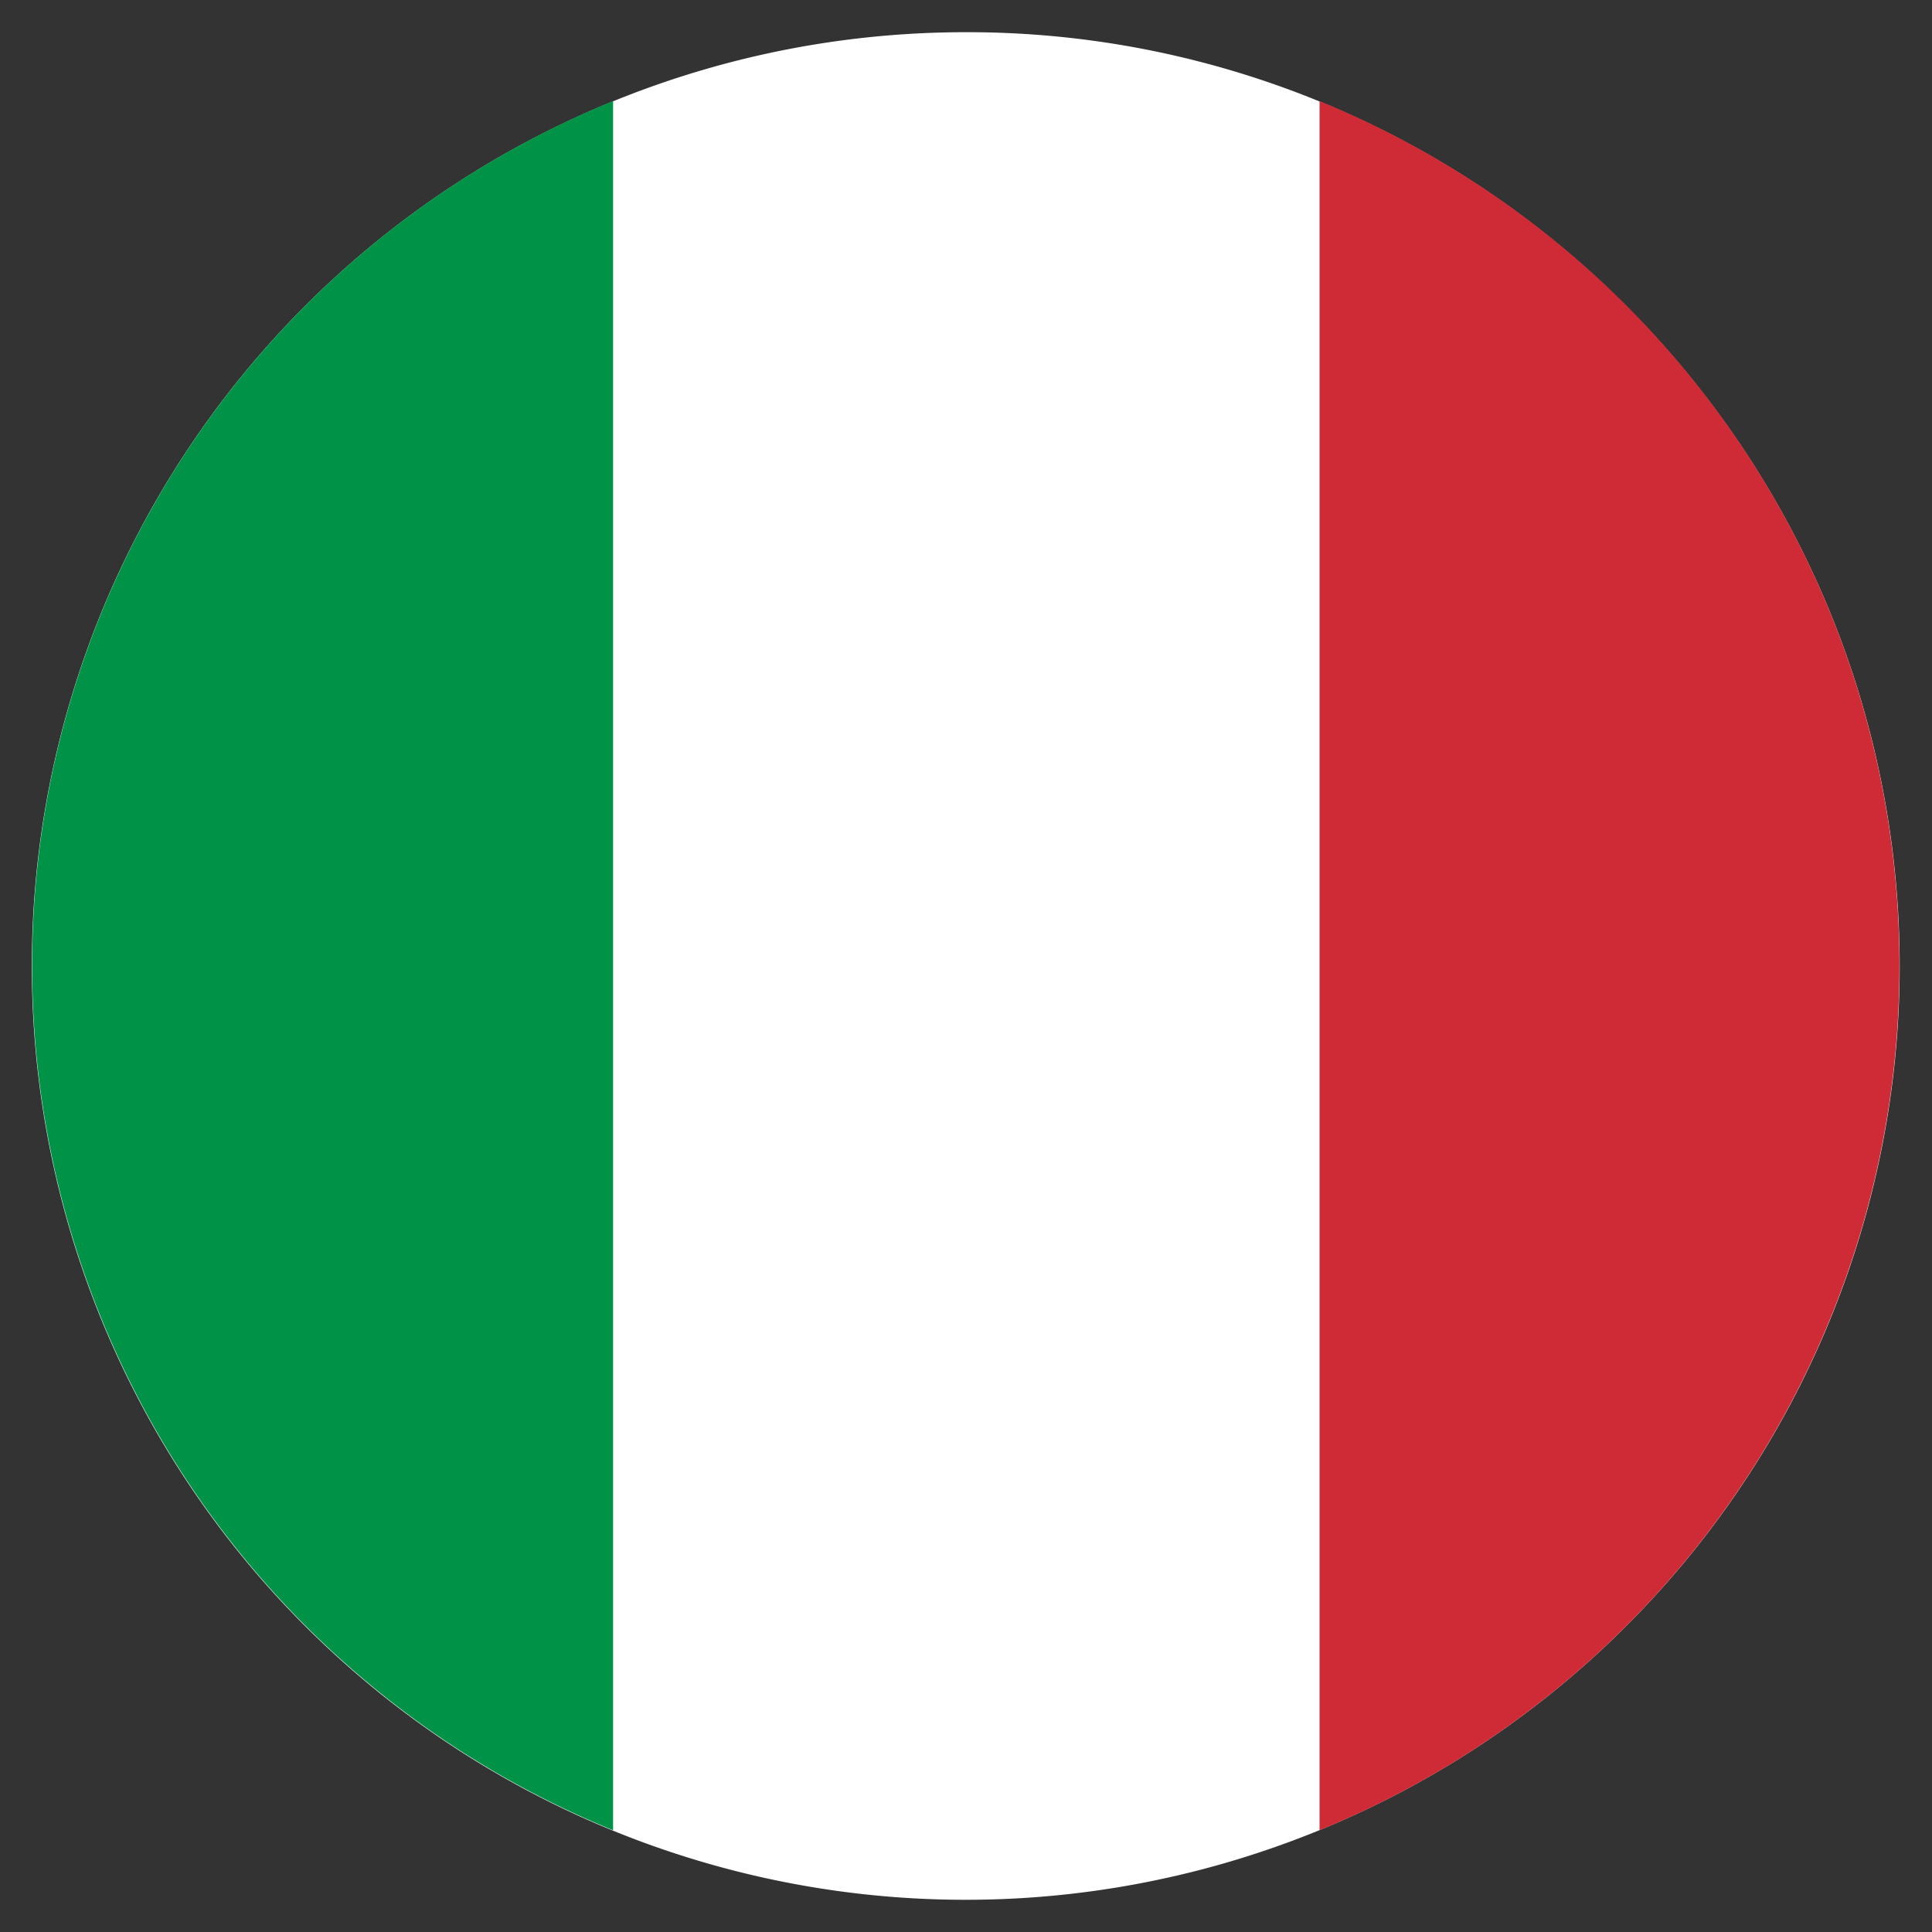
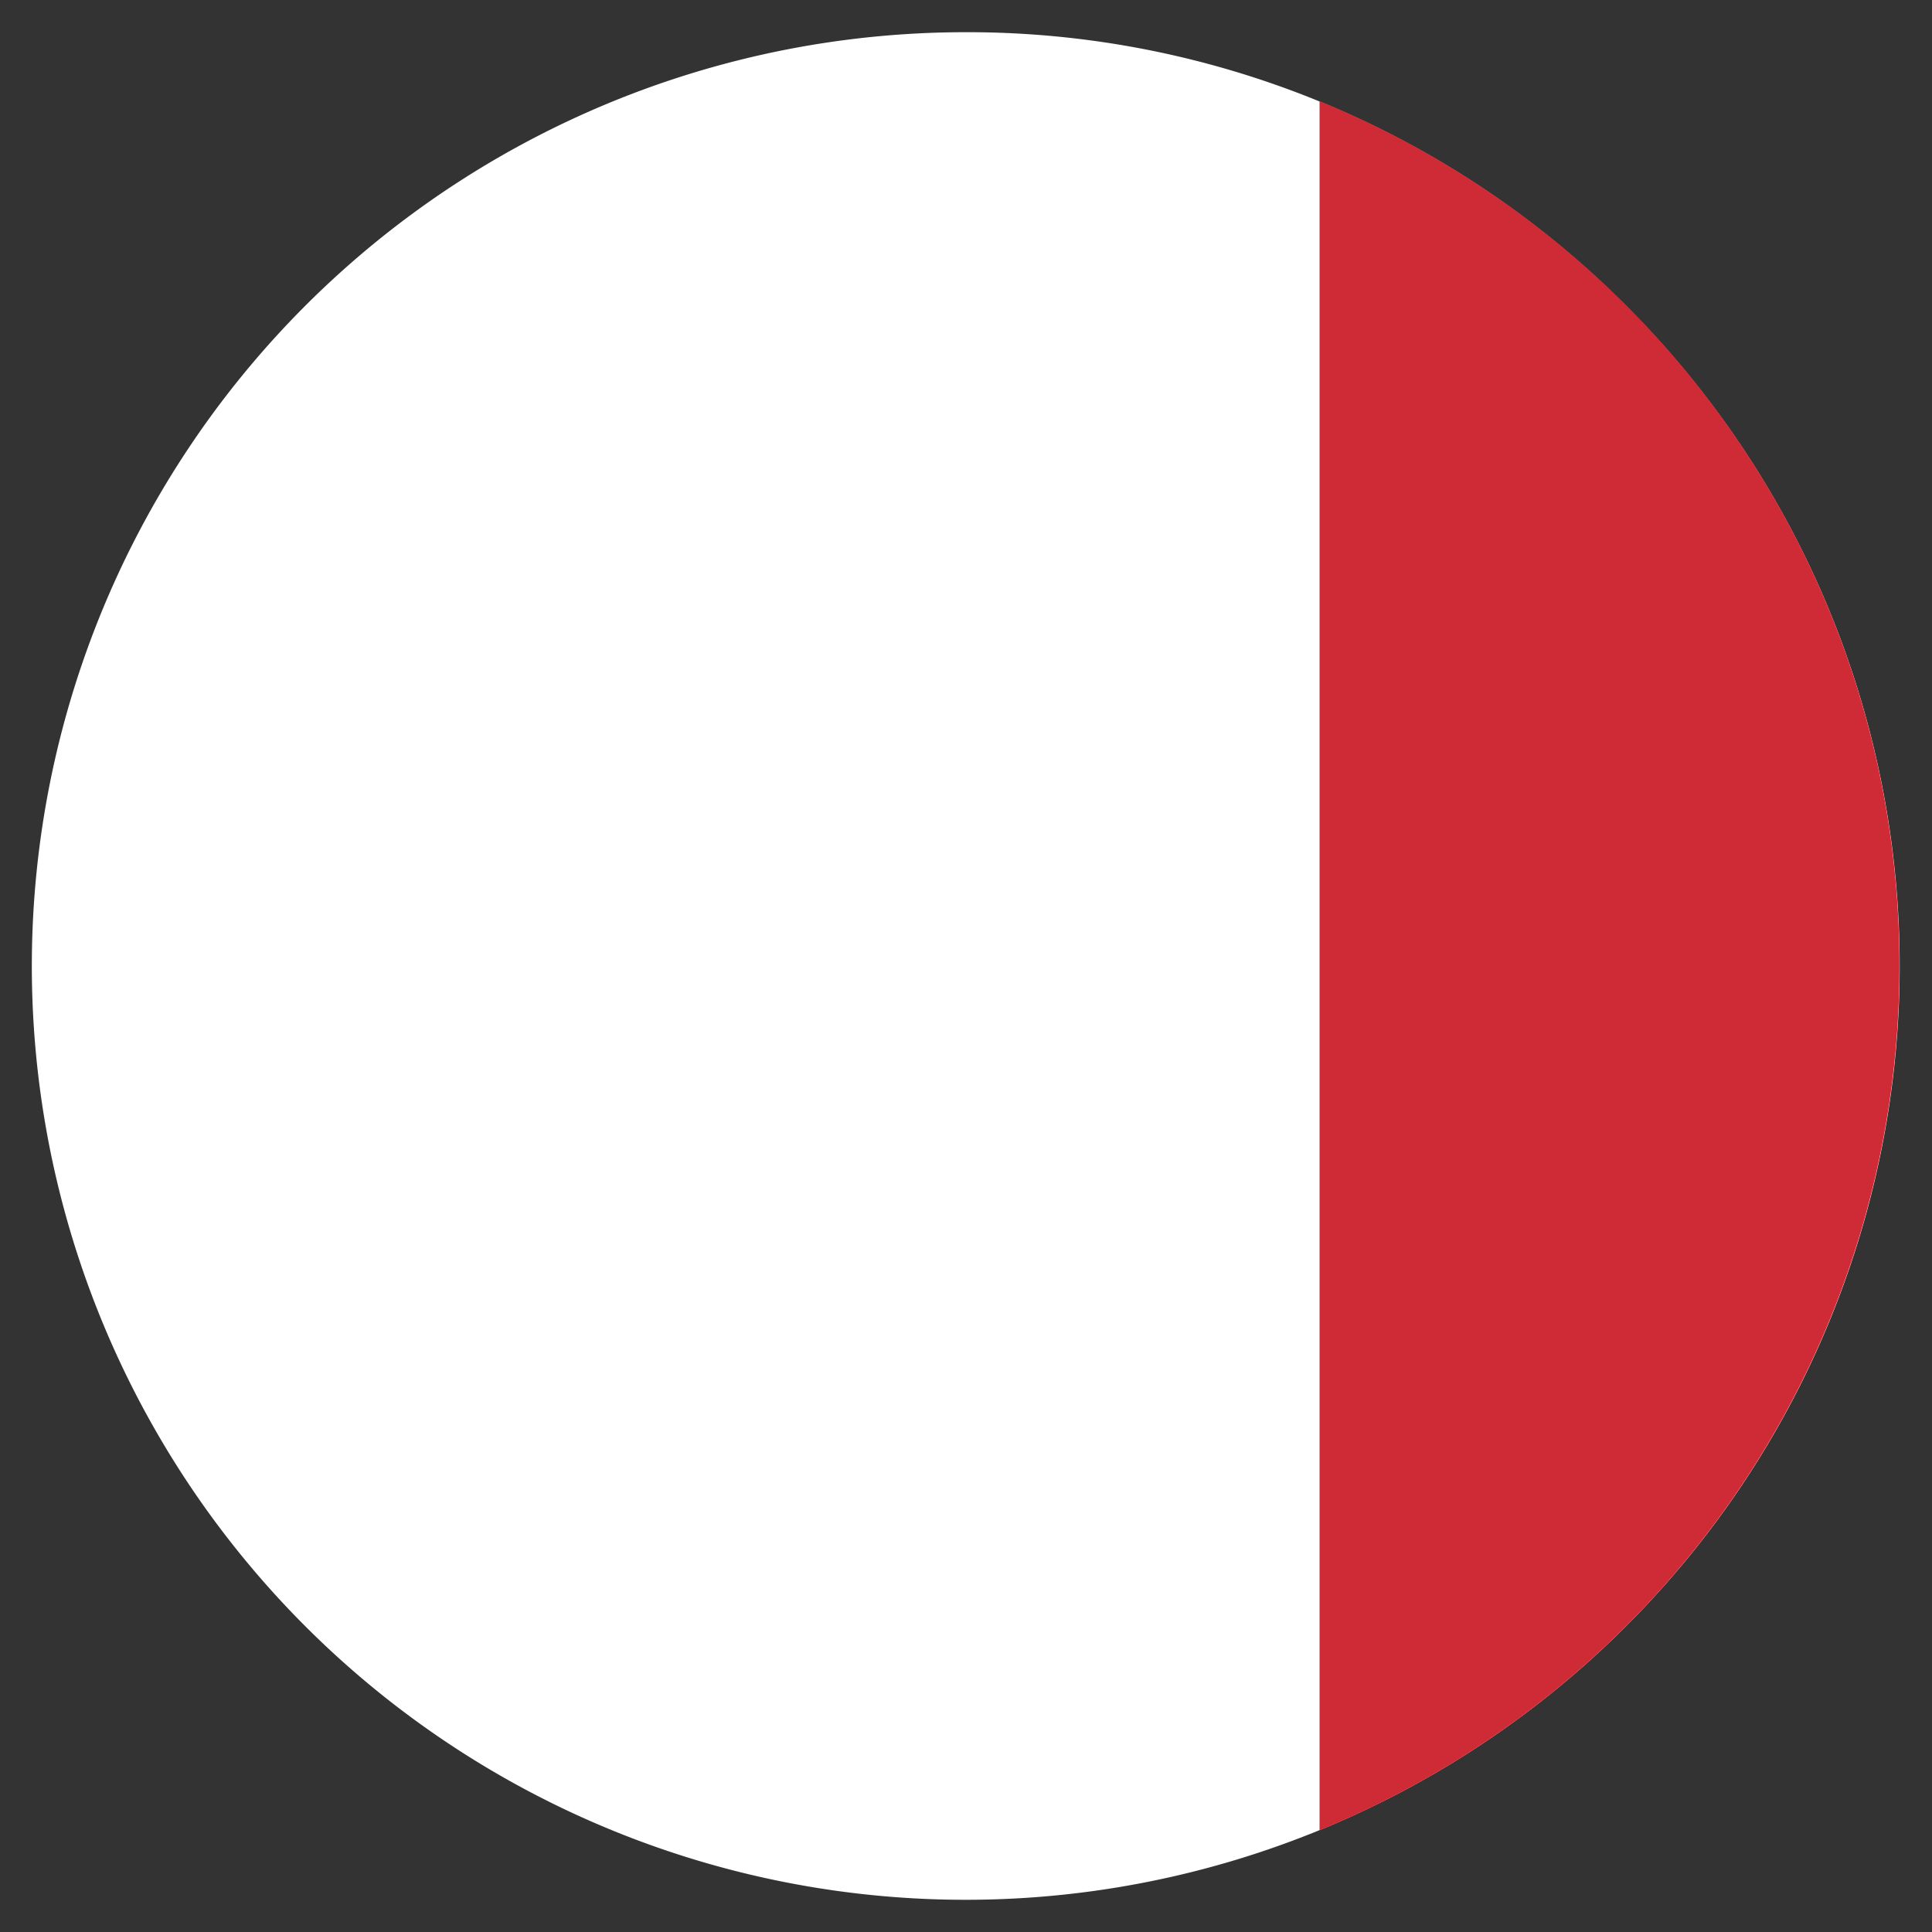
<svg xmlns="http://www.w3.org/2000/svg" width="30" height="30">
  <rect width="100%" height="100%" fill="#333333" stroke="none" />
  <path d="M15,.5A14.43,14.43,0,0,1,25.25,4.75l.07.07a14.49,14.49,0,0,1-.07,20.43l-.07.07A14.5,14.5,0,1,1,15,.5Z" fill="#fff" />
-   <path d="M9.52,28.42V1.57a14.5,14.5,0,0,0,0,26.85Z" fill="#009246" />
  <path d="M20.49,1.57V28.42a14.51,14.51,0,0,0,0-26.85Z" fill="#ce2b37" />
</svg>